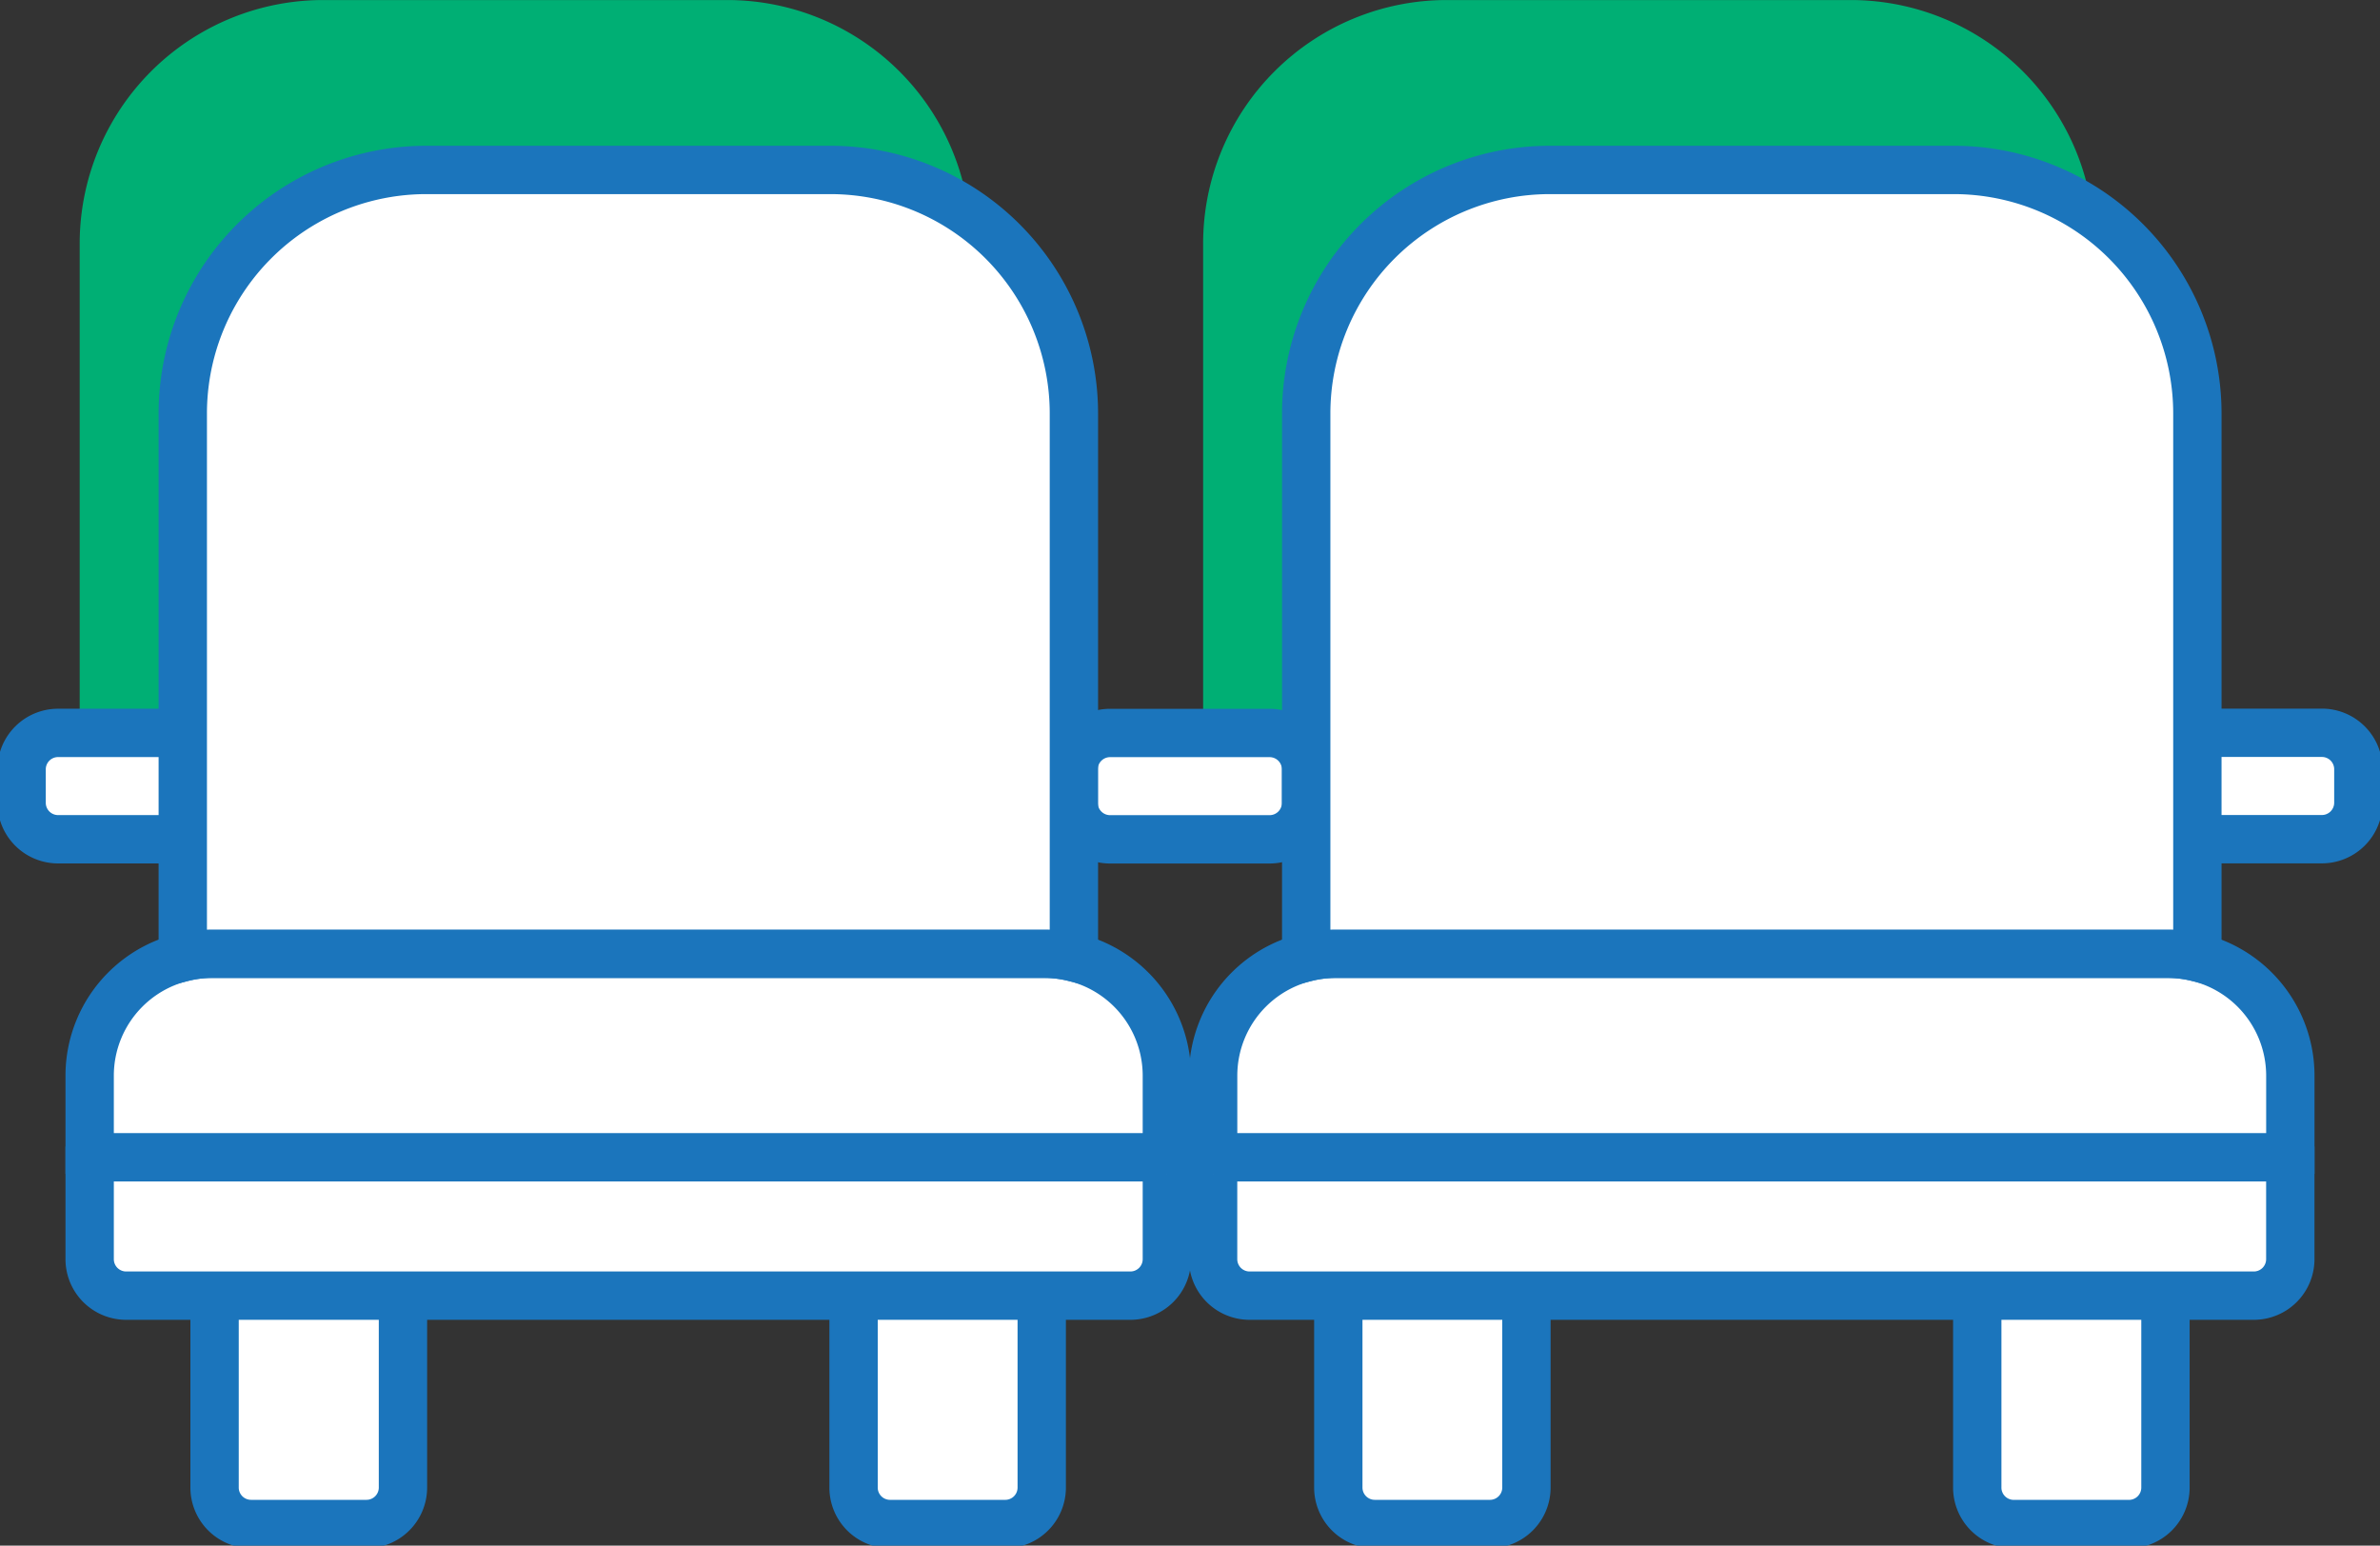
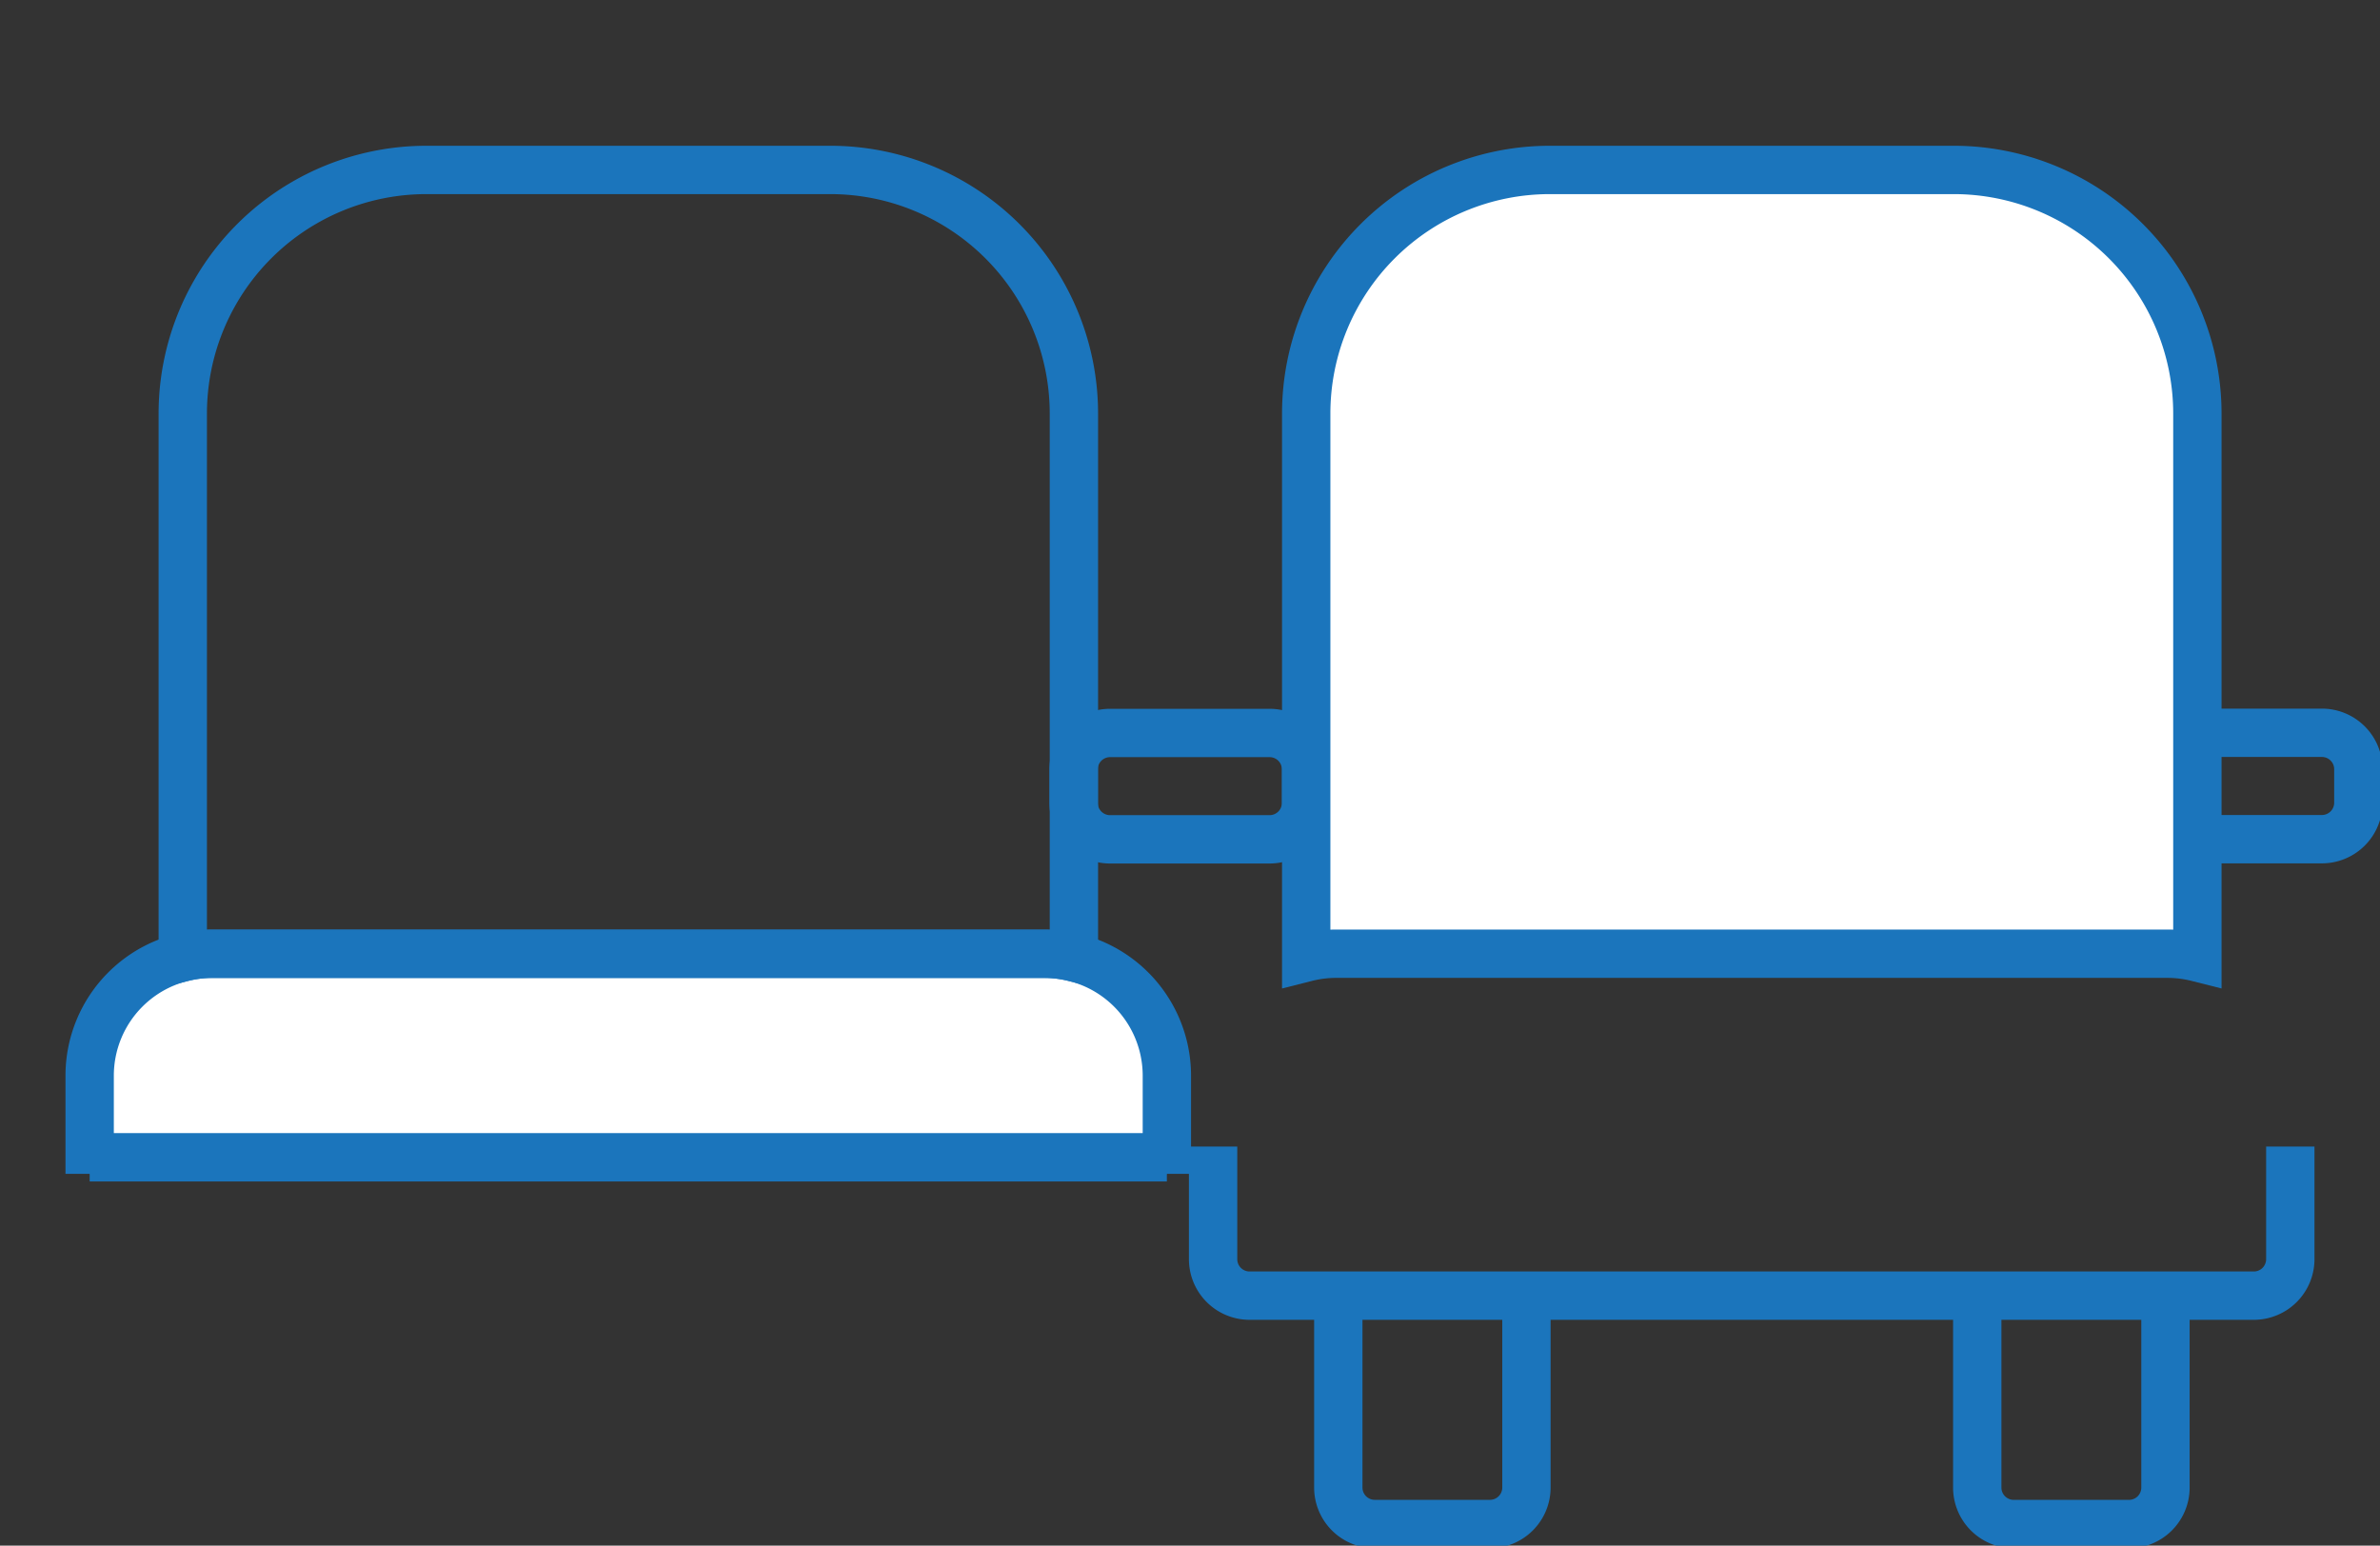
<svg xmlns="http://www.w3.org/2000/svg" width="64" height="41.565" viewBox="0 0 64 41.565">
  <rect x="0" y="0" width="64" height="41.565" fill="#333333" stroke="none" />
  <defs>
    <clipPath id="clip-path">
      <path id="Path_307" data-name="Path 307" d="M0-4.92H64V-46.485H0Z" fill="none" />
    </clipPath>
  </defs>
  <g id="icon" transform="translate(0 46.485)" clip-path="url(#clip-path)">
    <g id="Group_173" data-name="Group 173" transform="translate(2.143 -46.484)">
-       <path id="Path_297" data-name="Path 297" d="M-.091-2.5H22.324A3.281,3.281,0,0,1,23.1-2.4V-17.025a6.552,6.552,0,0,0-6.552-6.552H5.688A6.551,6.551,0,0,0-.863-17.025V-2.4A3.279,3.279,0,0,1-.091-2.5" transform="translate(0.863 23.577)" fill="#00af74" />
-     </g>
+       </g>
    <g id="Group_174" data-name="Group 174" transform="translate(32.353 -46.484)">
-       <path id="Path_298" data-name="Path 298" d="M-.091-2.5H22.324A3.287,3.287,0,0,1,23.1-2.4V-17.025a6.552,6.552,0,0,0-6.552-6.552H5.687A6.552,6.552,0,0,0-.864-17.025V-2.4A3.287,3.287,0,0,1-.091-2.5" transform="translate(0.864 23.577)" fill="#00af74" />
-     </g>
+       </g>
    <g id="Group_175" data-name="Group 175" transform="translate(28.874 -26.779)">
-       <path id="Path_299" data-name="Path 299" d="M-1.441-1.792v5.16a.981.981,0,0,1-.981.982h-3.1A.981.981,0,0,1-6.5,3.369v-5.16m22.243,0v5.16a.981.981,0,0,1-.98.982h-3.1a.981.981,0,0,1-.981-.982v-5.16M16.6-16.927H19.95a.98.98,0,0,1,.98.981v.9a.981.981,0,0,1-.98.98H16.6M19.1-5.8v3.029a.981.981,0,0,1-.98.98H-8.887a.981.981,0,0,1-.98-.98V-5.8m2.5-9.242a.981.981,0,0,1-.98.98h-4.29a.981.981,0,0,1-.981-.98v-.9a.98.98,0,0,1,.981-.98h4.29a.98.98,0,0,1,.98.98Z" transform="translate(13.614 16.927)" fill="#fff" />
-     </g>
+       </g>
    <g id="Group_176" data-name="Group 176" transform="translate(28.874 -26.779)">
      <path id="Path_300" data-name="Path 300" d="M-1.441-1.792v5.16a.981.981,0,0,1-.981.982h-3.1A.981.981,0,0,1-6.5,3.369v-5.16m22.243,0v5.16a.981.981,0,0,1-.98.982h-3.1a.981.981,0,0,1-.981-.982v-5.16M16.6-16.927H19.95a.98.98,0,0,1,.98.981v.9a.981.981,0,0,1-.98.98H16.6M19.1-5.8v3.029a.981.981,0,0,1-.98.98H-8.887a.981.981,0,0,1-.98-.98V-5.8m2.5-9.242a.981.981,0,0,1-.98.98h-4.29a.981.981,0,0,1-.981-.98v-.9a.98.98,0,0,1,.981-.98h4.29a.98.98,0,0,1,.98.98Z" transform="translate(13.614 16.927)" fill="none" stroke="#1b75bc" stroke-width="1.3" />
    </g>
    <g id="Group_177" data-name="Group 177" transform="translate(0.581 -26.779)">
-       <path id="Path_301" data-name="Path 301" d="M-1.214-1.792v5.16a.981.981,0,0,1-.98.982H-5.3a.981.981,0,0,1-.98-.982v-5.16m22.243,0v5.16a.98.98,0,0,1-.98.982h-3.1a.98.98,0,0,1-.98-.982v-5.16M-7.135-14.064h-3.353a.981.981,0,0,1-.981-.98v-.9a.98.98,0,0,1,.981-.98h3.353M19.328-5.8v3.029a.981.981,0,0,1-.981.98H-8.659a.981.981,0,0,1-.98-.98V-5.8m30.211.733V-7.706a3.275,3.275,0,0,1,3.275-3.275H46.263a3.276,3.276,0,0,1,3.276,3.275v2.639M20.572-5.512H49.539" transform="translate(11.469 16.927)" fill="#fff" stroke="#1b75bc" stroke-width="1.3" />
-     </g>
+       </g>
    <g id="Group_178" data-name="Group 178" transform="translate(2.411 -20.834)">
      <path id="Path_302" data-name="Path 302" d="M0-.7V-3.339A3.275,3.275,0,0,1,3.275-6.615H25.691a3.276,3.276,0,0,1,3.276,3.276V-.7M0-1.145H28.967" transform="translate(0 6.615)" fill="#fff" stroke="#1b75bc" stroke-width="1.3" />
    </g>
    <g id="Group_179" data-name="Group 179" transform="translate(4.915 -41.915)">
-       <path id="Path_303" data-name="Path 303" d="M-.091-2.5H22.324A3.281,3.281,0,0,1,23.1-2.4V-17.025a6.552,6.552,0,0,0-6.552-6.552H5.688A6.551,6.551,0,0,0-.863-17.025V-2.4A3.279,3.279,0,0,1-.091-2.5" transform="translate(0.863 23.577)" fill="#fff" />
-     </g>
+       </g>
    <g id="Group_180" data-name="Group 180" transform="translate(4.915 -41.915)">
      <path id="Path_304" data-name="Path 304" d="M-.091-2.5H22.324A3.281,3.281,0,0,1,23.1-2.4V-17.025a6.552,6.552,0,0,0-6.552-6.552H5.688A6.551,6.551,0,0,0-.863-17.025V-2.4A3.279,3.279,0,0,1-.091-2.5Z" transform="translate(0.863 23.577)" fill="none" stroke="#1b75bc" stroke-width="1.3" />
    </g>
    <g id="Group_181" data-name="Group 181" transform="translate(35.125 -41.915)">
      <path id="Path_305" data-name="Path 305" d="M-.091-2.5H22.324A3.287,3.287,0,0,1,23.1-2.4V-17.025a6.552,6.552,0,0,0-6.552-6.552H5.687A6.552,6.552,0,0,0-.864-17.025V-2.4A3.287,3.287,0,0,1-.091-2.5" transform="translate(0.864 23.577)" fill="#fff" />
    </g>
    <g id="Group_182" data-name="Group 182" transform="translate(35.125 -41.915)">
      <path id="Path_306" data-name="Path 306" d="M-.091-2.5H22.324A3.287,3.287,0,0,1,23.1-2.4V-17.025a6.552,6.552,0,0,0-6.552-6.552H5.687A6.552,6.552,0,0,0-.864-17.025V-2.4A3.287,3.287,0,0,1-.091-2.5Z" transform="translate(0.864 23.577)" fill="none" stroke="#1b75bc" stroke-width="1.3" />
    </g>
  </g>
</svg>